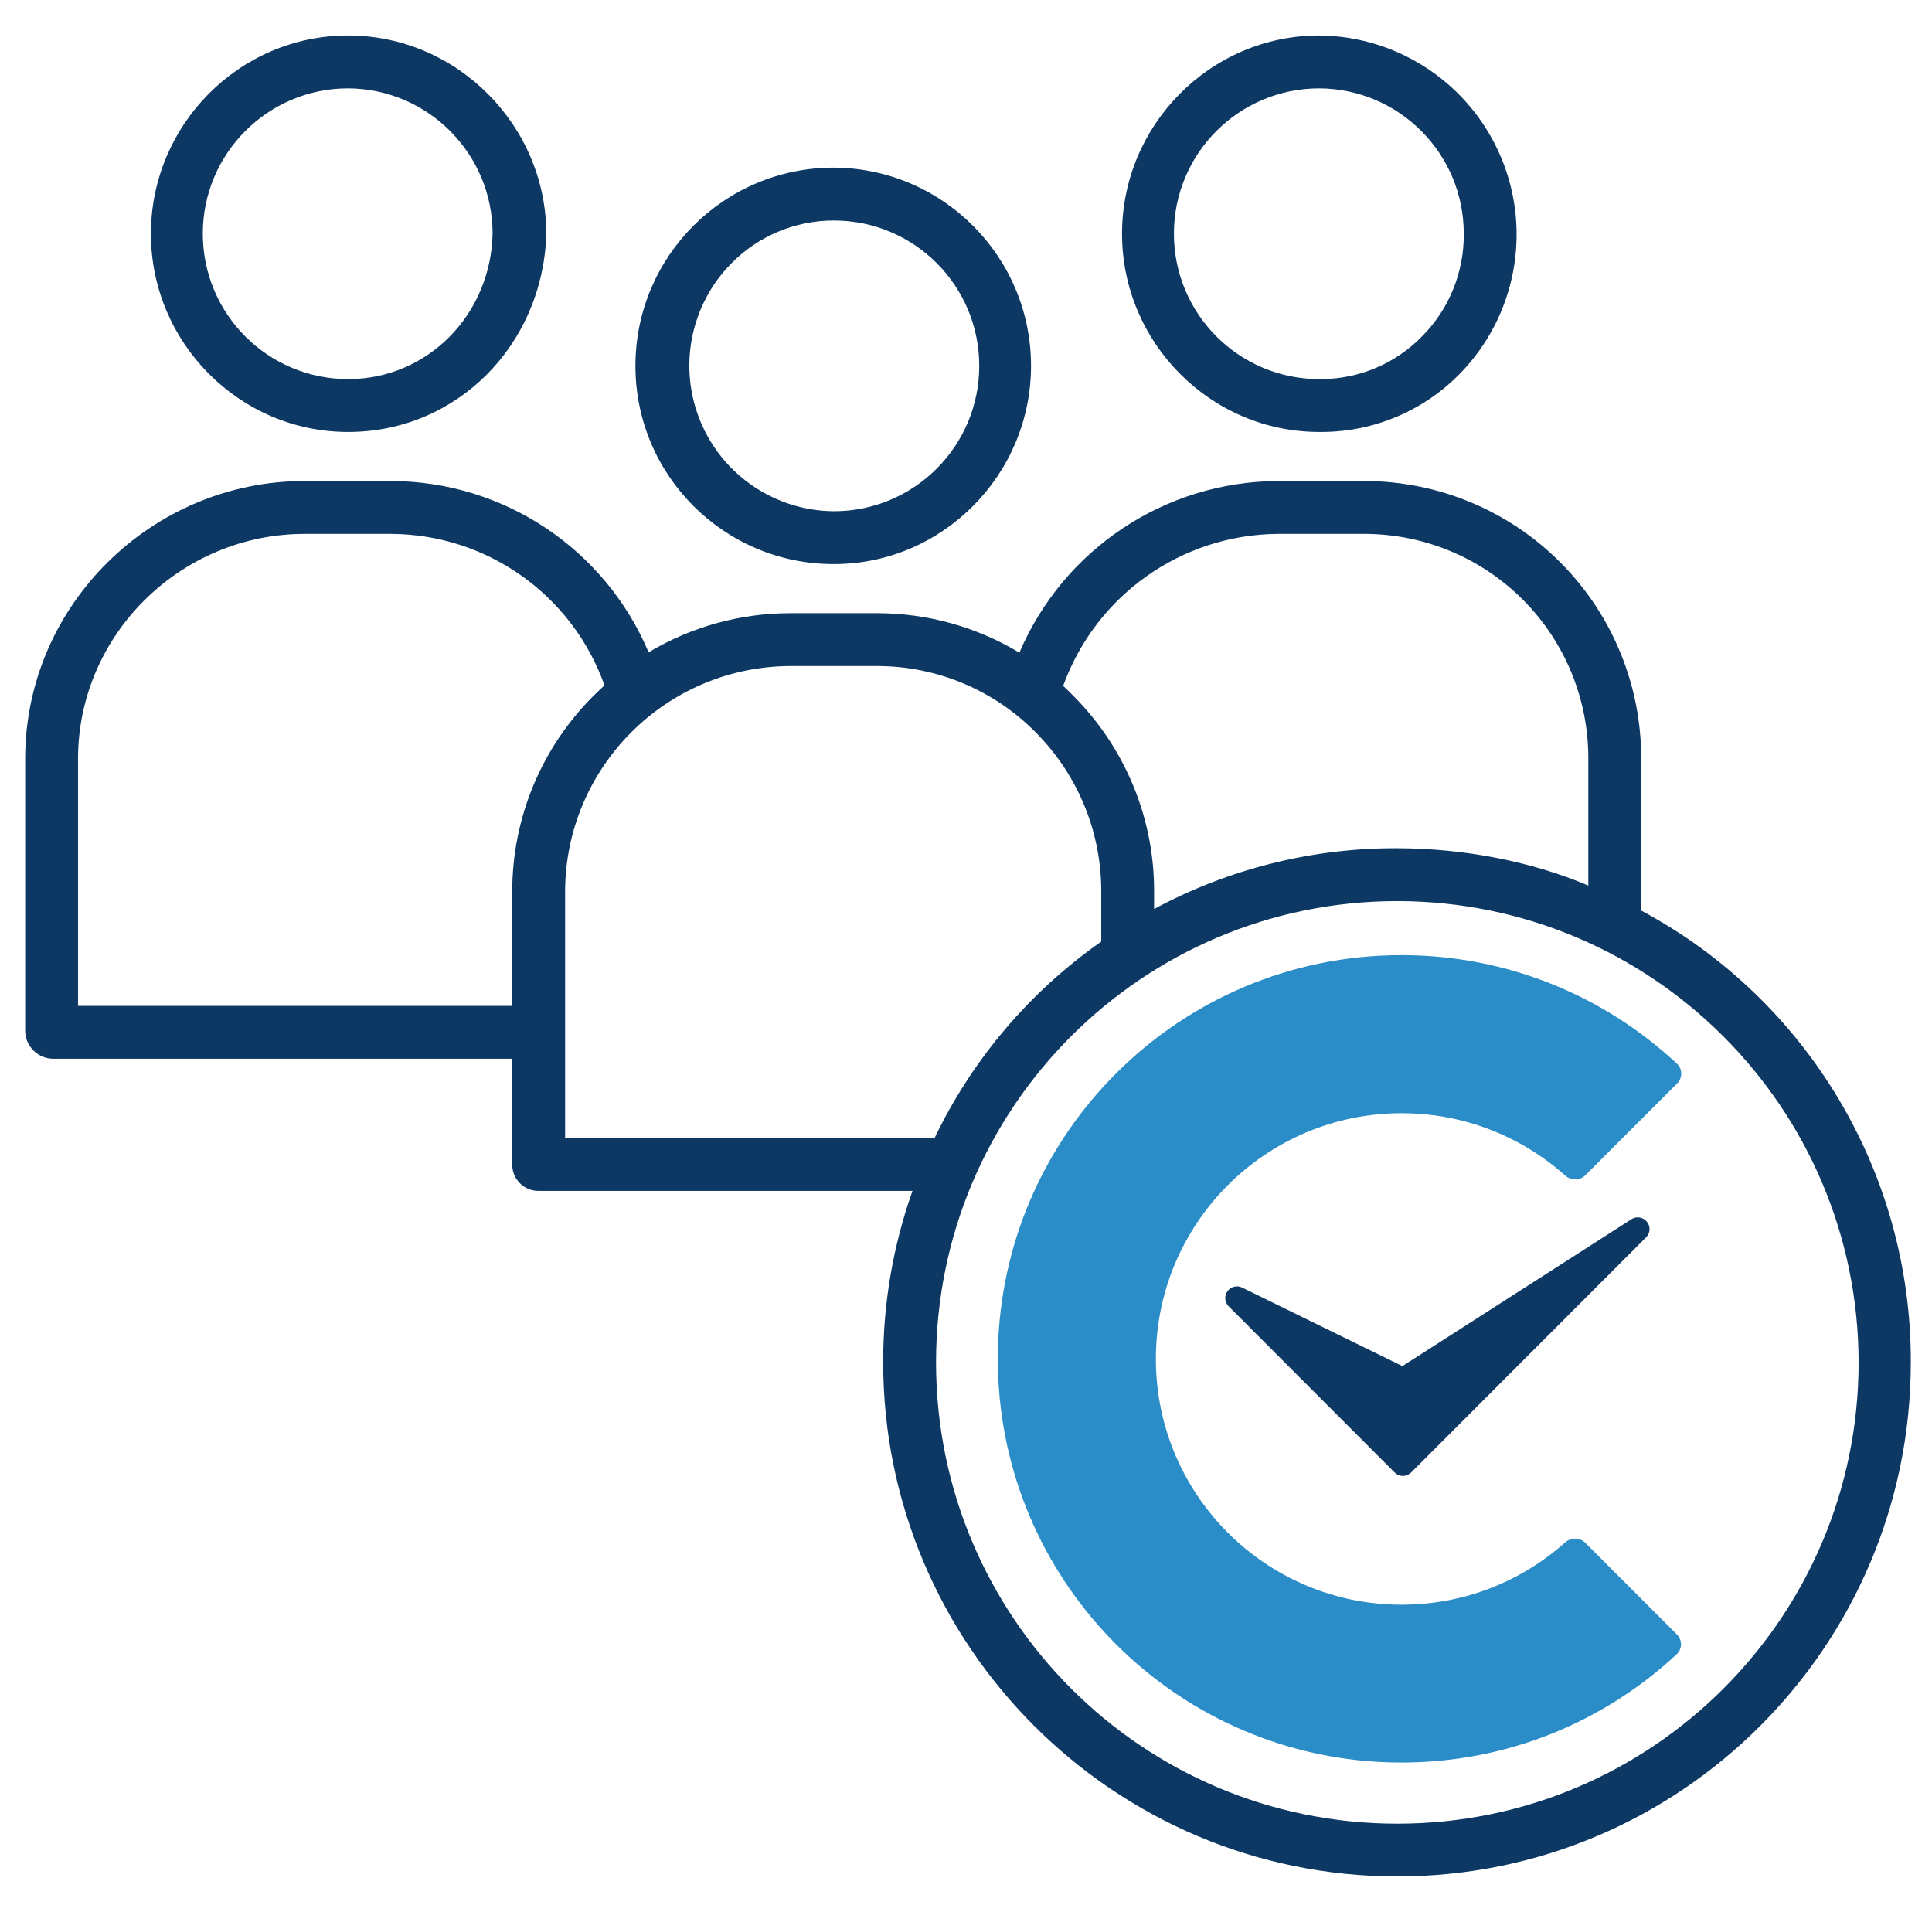
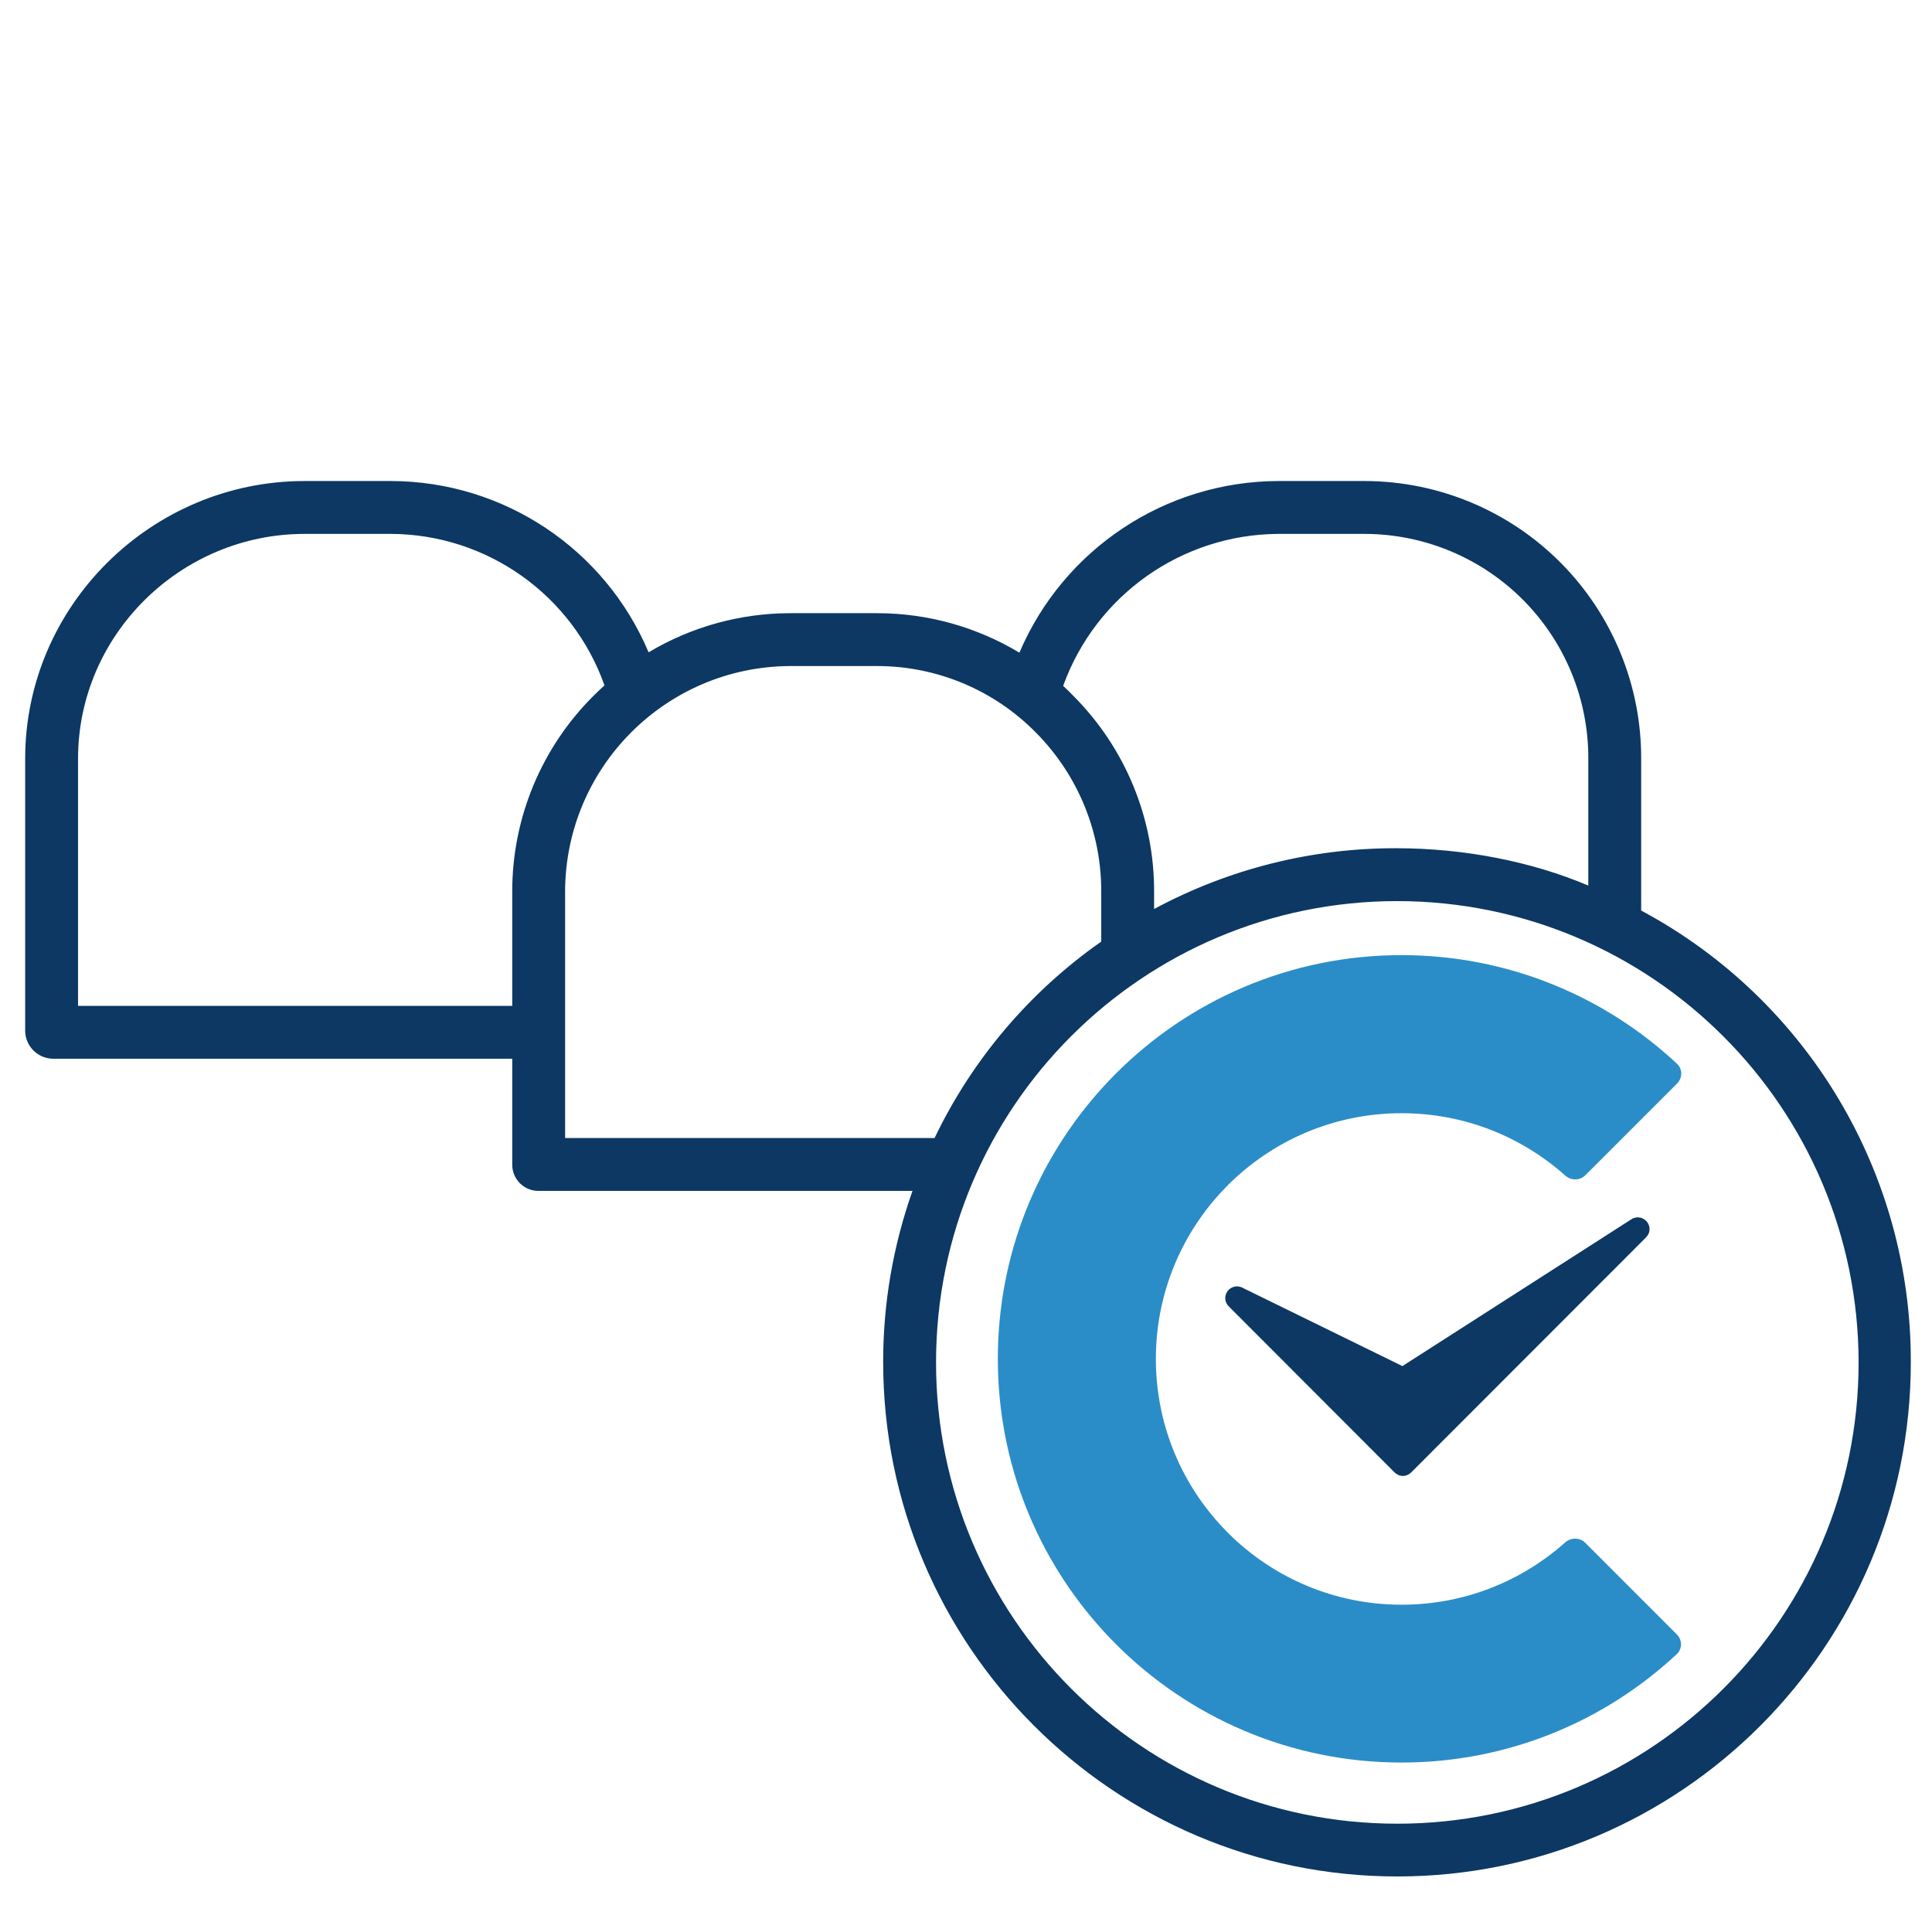
<svg xmlns="http://www.w3.org/2000/svg" width="97" height="96" viewBox="0 0 97 96" fill="none">
-   <path d="M41.869 28.32C47.329 28.32 51.768 23.828 51.765 18.36C51.759 12.885 47.333 8.442 41.858 8.416H41.854C36.357 8.417 31.902 12.873 31.903 18.369C31.904 23.866 36.36 28.321 41.856 28.32H41.869ZM36.73 13.212C38.086 11.841 39.934 11.07 41.862 11.07H41.865C45.895 11.069 49.164 14.335 49.165 18.366C49.166 22.397 45.9 25.666 41.869 25.666H41.857C38.918 25.643 36.279 23.86 35.16 21.141C34.041 18.423 34.659 15.299 36.73 13.212Z" fill="#0C3863" />
-   <path d="M66.236 21.686H66.372C68.987 21.68 71.489 20.619 73.312 18.744C76.103 15.877 76.915 11.619 75.374 7.927C73.833 4.233 70.237 1.815 66.236 1.781H66.23C60.771 1.781 56.331 6.274 56.334 11.742C56.337 17.201 60.777 21.686 66.236 21.686ZM66.24 4.435H66.243C70.256 4.46 73.495 7.722 73.491 11.735C73.51 13.651 72.766 15.496 71.422 16.861C70.093 18.237 68.266 19.02 66.353 19.032H66.236C62.205 19.031 58.938 15.762 58.939 11.731C58.94 7.701 62.209 4.434 66.24 4.435Z" fill="#0C3863" />
  <path d="M2.67 53.154H25.718V58.482C25.72 58.833 25.862 59.167 26.111 59.413C26.362 59.658 26.699 59.794 27.049 59.788H45.814C44.835 62.55 44.337 65.459 44.342 68.389C44.342 82.622 55.922 94.207 70.155 94.207C84.389 94.207 95.936 82.63 95.936 68.397C95.966 58.914 90.758 50.189 82.398 45.713V38.134C82.42 34.439 80.97 30.889 78.369 28.265C75.769 25.642 72.231 24.161 68.536 24.15H64.16C58.502 24.175 53.4 27.562 51.181 32.767C49.032 31.474 46.573 30.789 44.066 30.785H39.668C37.166 30.787 34.711 31.466 32.564 32.749C30.371 27.552 25.286 24.167 19.646 24.15H15.29C7.61 24.15 1.264 30.404 1.264 38.089V51.801C1.299 52.553 1.917 53.148 2.67 53.154ZM93.315 68.398C93.315 81.189 82.945 91.558 70.155 91.558C57.364 91.558 46.996 81.189 46.996 68.398C46.996 55.608 57.364 45.239 70.155 45.239C82.94 45.253 93.3 55.614 93.315 68.398ZM64.16 26.804H68.534C71.524 26.814 74.388 28.015 76.491 30.14C78.594 32.266 79.765 35.141 79.744 38.131V44.46C76.901 43.252 73.51 42.585 70.099 42.585C65.857 42.577 61.68 43.626 57.944 45.636V44.815C57.967 41.118 56.511 37.565 53.9 34.946C53.726 34.772 53.56 34.597 53.378 34.433C55.021 29.884 59.324 26.84 64.16 26.804ZM39.671 33.439H44.064C47.058 33.445 49.924 34.652 52.02 36.79C54.134 38.923 55.311 41.81 55.29 44.813V47.273C51.7 49.786 48.817 53.183 46.922 57.135H28.372V44.774C28.38 38.531 33.428 33.466 39.671 33.439ZM3.918 38.091C3.918 31.87 9.071 26.804 15.292 26.804H19.643C24.459 26.83 28.74 29.872 30.35 34.41C30.171 34.571 29.993 34.739 29.822 34.91C27.189 37.516 25.712 41.067 25.718 44.771V50.5H3.918V38.091Z" fill="#0C3863" />
-   <path d="M17.478 21.686H17.483C22.932 21.686 27.239 17.329 27.428 11.789V11.756C27.428 6.298 22.943 1.781 17.478 1.781H17.473C12.014 1.781 7.574 6.274 7.577 11.743C7.58 17.201 12.021 21.686 17.478 21.686ZM17.482 4.435H17.486C21.492 4.463 24.726 7.715 24.732 11.721C24.65 15.796 21.468 19.032 17.482 19.032H17.478C13.447 19.031 10.18 15.762 10.182 11.731C10.183 7.701 13.452 4.434 17.482 4.435Z" fill="#0C3863" />
  <path d="M84.184 83.047C84.469 82.782 84.468 82.334 84.192 82.058L79.589 77.454C79.313 77.179 78.868 77.181 78.578 77.44C76.397 79.383 73.522 80.564 70.372 80.564C66.965 80.564 63.88 79.183 61.647 76.95C61.432 76.734 61.224 76.511 61.025 76.28C59.161 74.118 58.033 71.304 58.033 68.226C58.033 65.151 59.158 62.339 61.019 60.178C61.218 59.947 61.426 59.723 61.641 59.507C63.875 57.271 66.962 55.888 70.372 55.888C73.525 55.888 76.402 57.071 78.584 59.017C78.874 59.276 79.319 59.278 79.595 59.003L84.205 54.393C84.48 54.117 84.481 53.67 84.196 53.404C80.575 50.022 75.712 47.952 70.366 47.952C64.766 47.952 59.697 50.223 56.029 53.894C55.813 54.11 55.602 54.331 55.397 54.556C52.105 58.159 50.098 62.955 50.098 68.22C50.098 73.491 52.11 78.292 55.408 81.897C55.614 82.121 55.825 82.342 56.04 82.557C59.708 86.222 64.772 88.488 70.366 88.488C75.706 88.488 80.564 86.423 84.184 83.047Z" fill="#2B8DC7" />
  <path fill-rule="evenodd" clip-rule="evenodd" d="M70.846 73.928L82.65 62.115L82.652 62.112C82.744 62.016 82.818 61.875 82.818 61.708C82.818 61.382 82.554 61.118 82.228 61.118C82.115 61.118 82.004 61.15 81.909 61.211L81.909 61.212L70.411 68.584L62.353 64.637L62.349 64.636C62.281 64.605 62.198 64.582 62.106 64.582C61.78 64.582 61.517 64.845 61.517 65.171C61.517 65.332 61.584 65.472 61.677 65.571L61.681 65.575L70.014 73.919L70.015 73.919C70.109 74.012 70.257 74.099 70.435 74.099C70.605 74.099 70.749 74.02 70.843 73.931L70.846 73.928Z" fill="#0C3863" />
</svg>